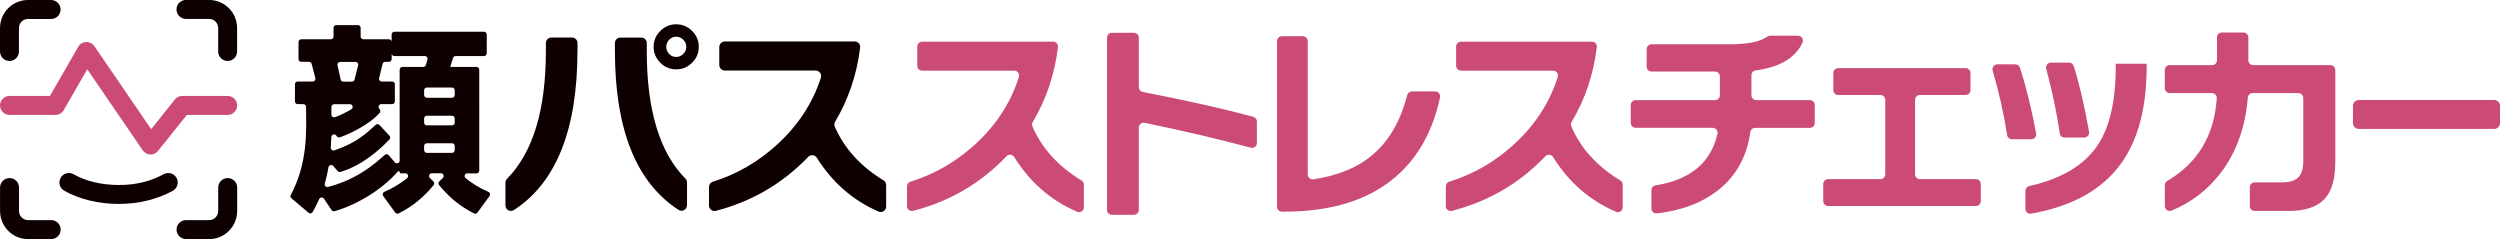
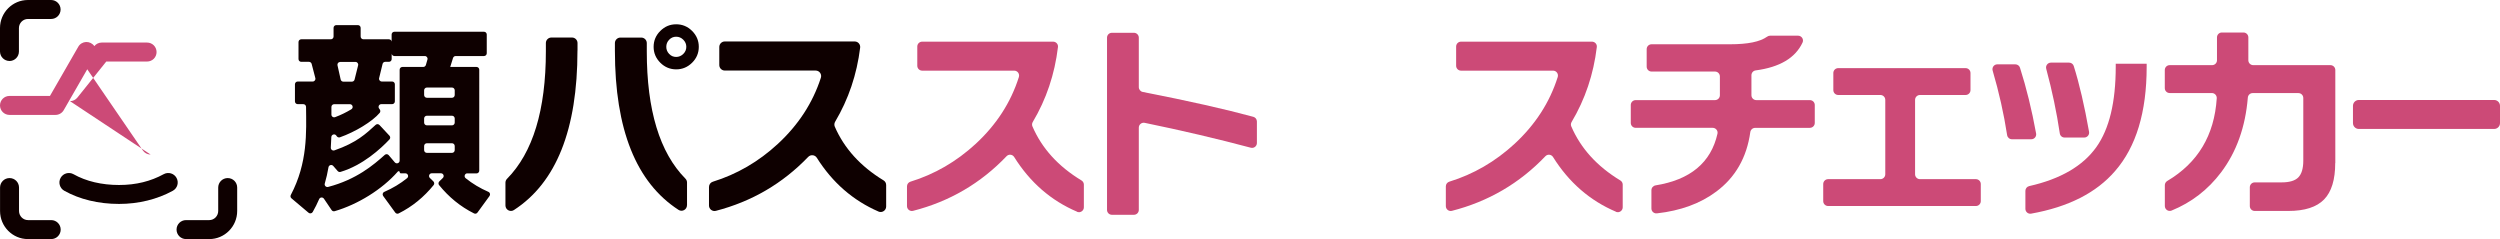
<svg xmlns="http://www.w3.org/2000/svg" id="_レイヤー_2" data-name="レイヤー 2" viewBox="0 0 526.91 50.39">
  <defs>
    <style>
      .cls-1 {
        fill: #cc4a77;
      }

      .cls-1, .cls-2 {
        stroke-width: 0px;
      }

      .cls-2 {
        fill: #0e0000;
      }
    </style>
  </defs>
  <g id="_レイヤー_1-2" data-name="レイヤー 1">
    <g>
      <g>
        <path class="cls-1" d="M227.01,44.62c-5.5-2.34-9.92-6.19-13.26-11.53-.35-.56-1.14-.65-1.6-.17-5.45,5.71-12.02,9.55-19.72,11.52-.64.16-1.27-.33-1.27-1v-4.17c0-.45.3-.85.73-.98,5.1-1.57,9.69-4.23,13.75-7.97,4.37-4.04,7.41-8.73,9.1-14.08.21-.67-.28-1.35-.98-1.35h-19.4c-.57,0-1.03-.46-1.03-1.03v-4.05c0-.57.46-1.03,1.03-1.03h27.6c.61,0,1.1.53,1.02,1.14-.69,5.74-2.46,11-5.31,15.79-.17.28-.2.63-.07.93,1.99,4.63,5.44,8.43,10.34,11.39.31.19.5.52.5.88v4.78c0,.74-.76,1.24-1.44.95Z" />
        <path class="cls-1" d="M263.61,31.13c-7.06-1.88-14.51-3.63-22.35-5.24-.64-.13-1.24.36-1.24,1.01v17.34c0,.57-.46,1.03-1.03,1.03h-4.64c-.57,0-1.03-.46-1.03-1.03V7.94c0-.57.46-1.03,1.03-1.03h4.64c.57,0,1.03.46,1.03,1.03v10.43c0,.49.35.92.84,1.01,9.71,1.9,17.47,3.65,23.3,5.24.45.12.75.53.75.99v4.53c0,.68-.64,1.17-1.29.99Z" />
-         <path class="cls-1" d="M302.5,19.26c.66,0,1.14.61,1.01,1.26-1.5,7.03-4.57,12.57-9.21,16.62-5.7,4.98-13.59,7.47-23.66,7.47h-.46c-.57,0-1.03-.46-1.03-1.03V8.66c0-.57.46-1.03,1.03-1.03h4.41c.57,0,1.03.46,1.03,1.03v28.11c0,.63.56,1.11,1.19,1.02,5.3-.77,9.55-2.57,12.77-5.41,3.29-2.91,5.64-7.02,7.02-12.34.12-.46.52-.78,1-.78h4.91Z" />
        <path class="cls-1" d="M340.58,44.62c-5.5-2.34-9.92-6.19-13.26-11.53-.35-.56-1.14-.65-1.6-.17-5.45,5.71-12.02,9.55-19.72,11.52-.64.16-1.27-.33-1.27-1v-4.17c0-.45.3-.85.73-.98,5.1-1.57,9.69-4.23,13.75-7.97,4.37-4.04,7.41-8.73,9.1-14.08.21-.67-.28-1.35-.98-1.35h-19.4c-.57,0-1.03-.46-1.03-1.03v-4.05c0-.57.46-1.03,1.03-1.03h27.6c.61,0,1.1.53,1.02,1.14-.69,5.74-2.46,11-5.31,15.79-.17.28-.2.63-.07.93,1.99,4.63,5.44,8.43,10.34,11.39.31.19.5.52.5.88v4.78c0,.74-.76,1.24-1.44.95Z" />
        <path class="cls-1" d="M381.46,26.95h-11.54c-.52,0-.95.39-1.02.9-.75,5.36-3.14,9.53-7.17,12.53-3.34,2.5-7.51,4.03-12.51,4.59-.61.07-1.16-.4-1.16-1.02v-3.86c0-.51.38-.94.88-1.02,7.32-1.18,11.67-4.8,13.04-10.88.15-.64-.35-1.25-1.01-1.25h-16.23c-.57,0-1.03-.46-1.03-1.03v-3.78c0-.57.46-1.03,1.03-1.03h16.72c.57,0,1.03-.46,1.03-1.03v-3.96c0-.57-.46-1.03-1.03-1.03h-13.37c-.57,0-1.03-.46-1.03-1.03v-3.69c0-.57.46-1.03,1.03-1.03h16.57c3.71,0,6.3-.53,7.77-1.59.19-.13.4-.22.63-.22h5.91c.74,0,1.26.77.94,1.45-1.51,3.24-4.81,5.2-9.89,5.87-.51.07-.88.51-.88,1.02v4.21c0,.57.46,1.03,1.03,1.03h11.29c.57,0,1.03.46,1.03,1.03v3.78c0,.57-.46,1.03-1.03,1.03Z" />
        <path class="cls-1" d="M416.45,43.42h-31.15c-.57,0-1.03-.46-1.03-1.03v-3.6c0-.57.46-1.03,1.03-1.03h11.02c.57,0,1.03-.46,1.03-1.03v-15.68c0-.57-.46-1.03-1.03-1.03h-8.89c-.57,0-1.03-.46-1.03-1.03v-3.6c0-.57.46-1.03,1.03-1.03h26.85c.57,0,1.03.46,1.03,1.03v3.6c0,.57-.46,1.03-1.03,1.03h-9.62c-.57,0-1.03.46-1.03,1.03v15.68c0,.57.46,1.03,1.03,1.03h11.79c.57,0,1.03.46,1.03,1.03v3.6c0,.57-.46,1.03-1.03,1.03Z" />
        <path class="cls-1" d="M428.13,29.35h-4.09c-.51,0-.93-.37-1.01-.87-.69-4.5-1.71-9.03-3.05-13.6-.19-.66.29-1.32.98-1.32h3.8c.45,0,.85.29.98.71,1.35,4.24,2.49,8.86,3.4,13.87.11.63-.37,1.21-1.01,1.21ZM452.44,14.1c0,9.53-2.22,16.85-6.65,21.94-3.96,4.6-9.87,7.59-17.71,8.99-.63.11-1.2-.38-1.2-1.02v-3.79c0-.48.34-.9.81-1,6.6-1.49,11.32-4.24,14.16-8.24,2.72-3.83,4.07-9.47,4.07-16.92v-.63h6.52v.68ZM439.27,28.99h-4.13c-.51,0-.94-.37-1.01-.88-.66-4.46-1.62-9-2.86-13.61-.18-.65.31-1.3.99-1.3h3.83c.45,0,.85.29.98.71,1.18,3.75,2.26,8.37,3.23,13.87.11.63-.38,1.21-1.01,1.21Z" />
        <path class="cls-1" d="M492.18,34.37c0,3.5-.78,6.06-2.35,7.67-1.57,1.61-4.07,2.42-7.51,2.42h-7.11c-.57,0-1.03-.46-1.03-1.03v-3.96c0-.57.46-1.03,1.03-1.03h5.67c1.66,0,2.84-.35,3.53-1.06.69-.71,1.04-1.88,1.04-3.51v-13.22c0-.57-.46-1.03-1.03-1.03h-9.64c-.54,0-.98.42-1.02.96-.51,6.19-2.39,11.44-5.63,15.74-2.77,3.67-6.25,6.35-10.44,8.06-.68.28-1.42-.23-1.42-.96v-4.39c0-.37.2-.7.51-.89,6.45-3.82,9.93-9.62,10.43-17.42.04-.6-.43-1.11-1.03-1.11h-8.89c-.57,0-1.03-.46-1.03-1.03v-3.82c0-.57.46-1.03,1.03-1.03h8.94c.57,0,1.03-.46,1.03-1.03v-4.82c0-.57.46-1.03,1.03-1.03h4.55c.57,0,1.03.46,1.03,1.03v4.82c0,.57.46,1.03,1.03,1.03h16.27c.57,0,1.03.46,1.03,1.03v19.6Z" />
        <path class="cls-1" d="M525.67,27.18h-28.51c-.68,0-1.24-.55-1.24-1.24v-3.63c0-.68.55-1.24,1.24-1.24h28.51c.68,0,1.24.55,1.24,1.24v3.63c0,.68-.55,1.24-1.24,1.24Z" />
      </g>
      <path class="cls-2" d="M98.46,36.55h1.97c.32,0,.58-.26.58-.58V14.69c0-.32-.26-.58-.58-.58h-5.72.18s.59-1.89.59-1.89c.08-.24.3-.41.55-.41h5.98c.32,0,.58-.26.58-.58v-3.96c0-.32-.26-.58-.58-.58h-18.89c-.32,0-.58.26-.58.58v3.96c0,.32.26.58.58.58h6.42c.39,0,.66.37.55.74l-.33,1.14c-.07.25-.3.42-.55.42h-4.4c-.32,0-.58.26-.58.58v19.16c0,.54-.67.78-1.02.37l-1.29-1.52c-.21-.25-.58-.27-.82-.06-2.34,2.1-5.97,5.2-11.95,6.76-.43.11-.83-.29-.7-.72.33-1.14.59-2.28.78-3.42.08-.48.68-.65,1-.29l.94,1.08c.15.17.38.24.6.18,4.67-1.39,8.47-4.88,10.31-6.84.21-.22.21-.57,0-.79l-2.1-2.25c-.22-.23-.58-.25-.81-.03-2.06,1.88-4,3.74-8.68,5.37-.39.14-.8-.17-.77-.59.05-.73.08-1.47.11-2.21.02-.55.72-.77,1.04-.33l.12.17c.15.2.41.29.65.21,3.21-1.13,6.84-3.32,8.39-5.16.17-.2.16-.53,0-.73l-.12-.16c-.3-.38-.03-.94.45-.94h2.28c.32,0,.58-.26.58-.58v-3.61c0-.32-.26-.58-.58-.58h-2.18c-.37,0-.65-.35-.56-.71l.73-3c.06-.26.29-.44.56-.44h.78c.32,0,.58-.26.58-.58v-3.59c0-.32-.26-.58-.58-.58h-5.38c-.32,0-.58-.26-.58-.58v-1.83c0-.32-.26-.58-.58-.58h-4.55c-.32,0-.58.26-.58.58v1.83c0,.32-.26.58-.58.58h-6.23c-.32,0-.58.26-.58.58v3.59c0,.32.26.58.58.58h1.63c.26,0,.49.18.56.43l.78,3c.1.37-.18.72-.56.72h-3.16c-.32,0-.58.26-.58.58v3.61c0,.32.26.58.58.58h1.18c.32,0,.57.25.58.57.06,5.36.37,11.78-3.21,18.57-.13.24-.07.54.14.71l3.6,3.04c.27.23.69.16.87-.15.52-.91.97-1.82,1.36-2.72.18-.42.75-.47,1.01-.09l1.62,2.4c.14.21.4.3.64.23,4.81-1.4,9.99-4.55,13.32-8.36.14-.16.4-.06.4.15h0c0,.13.1.23.23.23h.95c.55,0,.79.69.36,1.03-1.43,1.15-3.03,2.11-4.8,2.88-.34.15-.45.57-.23.87l2.54,3.49c.17.23.47.31.72.18,2.91-1.45,5.34-3.47,7.37-5.97.19-.23.16-.57-.05-.78l-.74-.72c-.37-.36-.12-.99.4-.99h1.93c.52,0,.77.63.4.99l-.74.72c-.21.21-.24.55-.05.78,2.03,2.5,4.46,4.52,7.37,5.97.25.13.56.05.72-.18l2.54-3.49c.22-.3.11-.72-.23-.87-1.77-.77-3.37-1.73-4.8-2.88-.43-.34-.18-1.03.36-1.03ZM71.68,13.05h3.24c.38,0,.65.35.56.72l-.75,3c-.06.26-.3.44-.56.44h-1.81c-.27,0-.5-.19-.56-.45l-.67-3c-.08-.36.19-.7.56-.7ZM74.04,23.04c-1.14.68-2.23,1.21-3.41,1.65-.38.14-.78-.14-.78-.54,0-.53,0-1.07,0-1.61,0-.32.26-.58.58-.58h3.32c.58,0,.8.77.3,1.07ZM89.97,24.39h5.29c.32,0,.58.26.58.58v.87c0,.32-.26.58-.58.58h-5.29c-.32,0-.58-.26-.58-.58v-.87c0-.32.26-.58.58-.58ZM95.84,19.03v1c0,.32-.26.58-.58.58h-5.29c-.32,0-.58-.26-.58-.58v-1c0-.32.26-.58.58-.58h5.29c.32,0,.58.26.58.58ZM89.97,30.19h5.29c.32,0,.58.26.58.58v.87c0,.32-.26.58-.58.58h-5.29c-.32,0-.58-.26-.58-.58v-.87c0-.32.26-.58.58-.58Z" />
      <path class="cls-2" d="M121.71,10.64c0,16.65-4.47,27.86-13.41,33.64-.76.49-1.77-.07-1.77-.98v-4.8c0-.31.12-.6.34-.82,5.45-5.53,8.18-14.5,8.18-26.91v-1.7c0-.64.52-1.16,1.16-1.16h4.35c.64,0,1.16.52,1.16,1.16v1.56ZM144.79,43.26c0,.91-1.01,1.47-1.77.98-8.94-5.78-13.42-16.96-13.42-33.55v-1.61c0-.64.52-1.16,1.16-1.16h4.4c.64,0,1.16.52,1.16,1.16v1.75c0,12.38,2.71,21.32,8.14,26.82.22.22.34.51.34.82v4.8ZM147.28,9.87c0,1.3-.47,2.42-1.41,3.35s-2.06,1.4-3.35,1.4-2.42-.47-3.35-1.4c-.94-.94-1.41-2.06-1.41-3.35s.47-2.42,1.41-3.35c.94-.94,2.05-1.4,3.35-1.4s2.42.47,3.35,1.4c.94.94,1.41,2.06,1.41,3.35ZM144.65,9.87c0-.57-.21-1.07-.64-1.5-.42-.42-.92-.63-1.5-.63s-1.07.21-1.47.63c-.41.42-.61.92-.61,1.5s.2,1.07.61,1.5.9.63,1.47.63,1.07-.21,1.5-.63.64-.92.64-1.5Z" />
      <path class="cls-2" d="M185.17,44.59c-5.38-2.33-9.72-6.11-13.01-11.33-.4-.64-1.29-.74-1.82-.19-5.39,5.61-11.88,9.4-19.46,11.37-.73.19-1.45-.37-1.45-1.12v-3.91c0-.51.32-.96.81-1.11,5.09-1.58,9.65-4.23,13.7-7.97,4.33-4,7.36-8.65,9.07-13.94.24-.75-.31-1.52-1.1-1.52h-19.15c-.64,0-1.16-.52-1.16-1.16v-3.81c0-.64.52-1.16,1.16-1.16h27.38c.7,0,1.23.61,1.15,1.3-.7,5.67-2.46,10.87-5.27,15.61-.19.32-.22.7-.08,1.04,1.99,4.59,5.42,8.37,10.27,11.32.35.21.56.58.56.99v4.53c0,.83-.86,1.39-1.62,1.06Z" />
      <g>
        <path class="cls-2" d="M25.08,42.98c-4.31,0-8.3-.96-11.54-2.78-.96-.54-1.3-1.76-.76-2.72.54-.96,1.76-1.3,2.72-.76,2.64,1.49,5.95,2.27,9.58,2.27s6.7-.79,9.42-2.28c.97-.53,2.18-.18,2.71.79.53.97.18,2.18-.79,2.71-3.31,1.81-7.23,2.77-11.34,2.77Z" />
        <g>
          <path class="cls-2" d="M2,12.85c-1.1,0-2-.89-2-2v-4.94C0,2.66,2.64,0,5.88,0h4.89c1.1,0,2,.89,2,2s-.89,2-2,2h-4.89c-1.04,0-1.89.86-1.89,1.92v4.94c0,1.1-.89,2-2,2Z" />
          <path class="cls-2" d="M10.78,50.39h-4.89c-3.24,0-5.88-2.66-5.88-5.92v-4.94c0-1.1.89-2,2-2s2,.89,2,2v4.94c0,1.06.85,1.92,1.89,1.92h4.89c1.1,0,2,.89,2,2s-.89,2-2,2Z" />
-           <path class="cls-2" d="M47.98,12.85c-1.1,0-2-.89-2-2v-4.94c0-1.06-.85-1.92-1.89-1.92h-4.89c-1.1,0-2-.89-2-2s.89-2,2-2h4.89c3.24,0,5.88,2.66,5.88,5.92v4.94c0,1.1-.89,2-2,2Z" />
          <path class="cls-2" d="M44.1,50.39h-4.89c-1.1,0-2-.89-2-2s.89-2,2-2h4.89c1.04,0,1.89-.86,1.89-1.92v-4.94c0-1.1.89-2,2-2s2,.89,2,2v4.94c0,3.26-2.64,5.92-5.88,5.92Z" />
        </g>
-         <path class="cls-1" d="M31.74,32.57s-.05,0-.07,0c-.63-.02-1.22-.35-1.57-.87l-11.71-17.1-4.96,8.62c-.36.62-1.02,1-1.73,1H2c-1.1,0-2-.89-2-2s.89-2,2-2h8.53l5.97-10.37c.34-.6.97-.97,1.65-1,.69-.02,1.34.3,1.73.87l11.98,17.5,5-6.25c.38-.47.95-.75,1.56-.75h9.56c1.1,0,2,.89,2,2s-.89,2-2,2h-8.6l-6.09,7.6c-.38.47-.95.75-1.56.75Z" />
+         <path class="cls-1" d="M31.74,32.57s-.05,0-.07,0c-.63-.02-1.22-.35-1.57-.87l-11.71-17.1-4.96,8.62c-.36.62-1.02,1-1.73,1H2c-1.1,0-2-.89-2-2s.89-2,2-2h8.53l5.97-10.37c.34-.6.97-.97,1.65-1,.69-.02,1.34.3,1.73.87c.38-.47.95-.75,1.56-.75h9.56c1.1,0,2,.89,2,2s-.89,2-2,2h-8.6l-6.09,7.6c-.38.47-.95.75-1.56.75Z" />
      </g>
    </g>
  </g>
</svg>